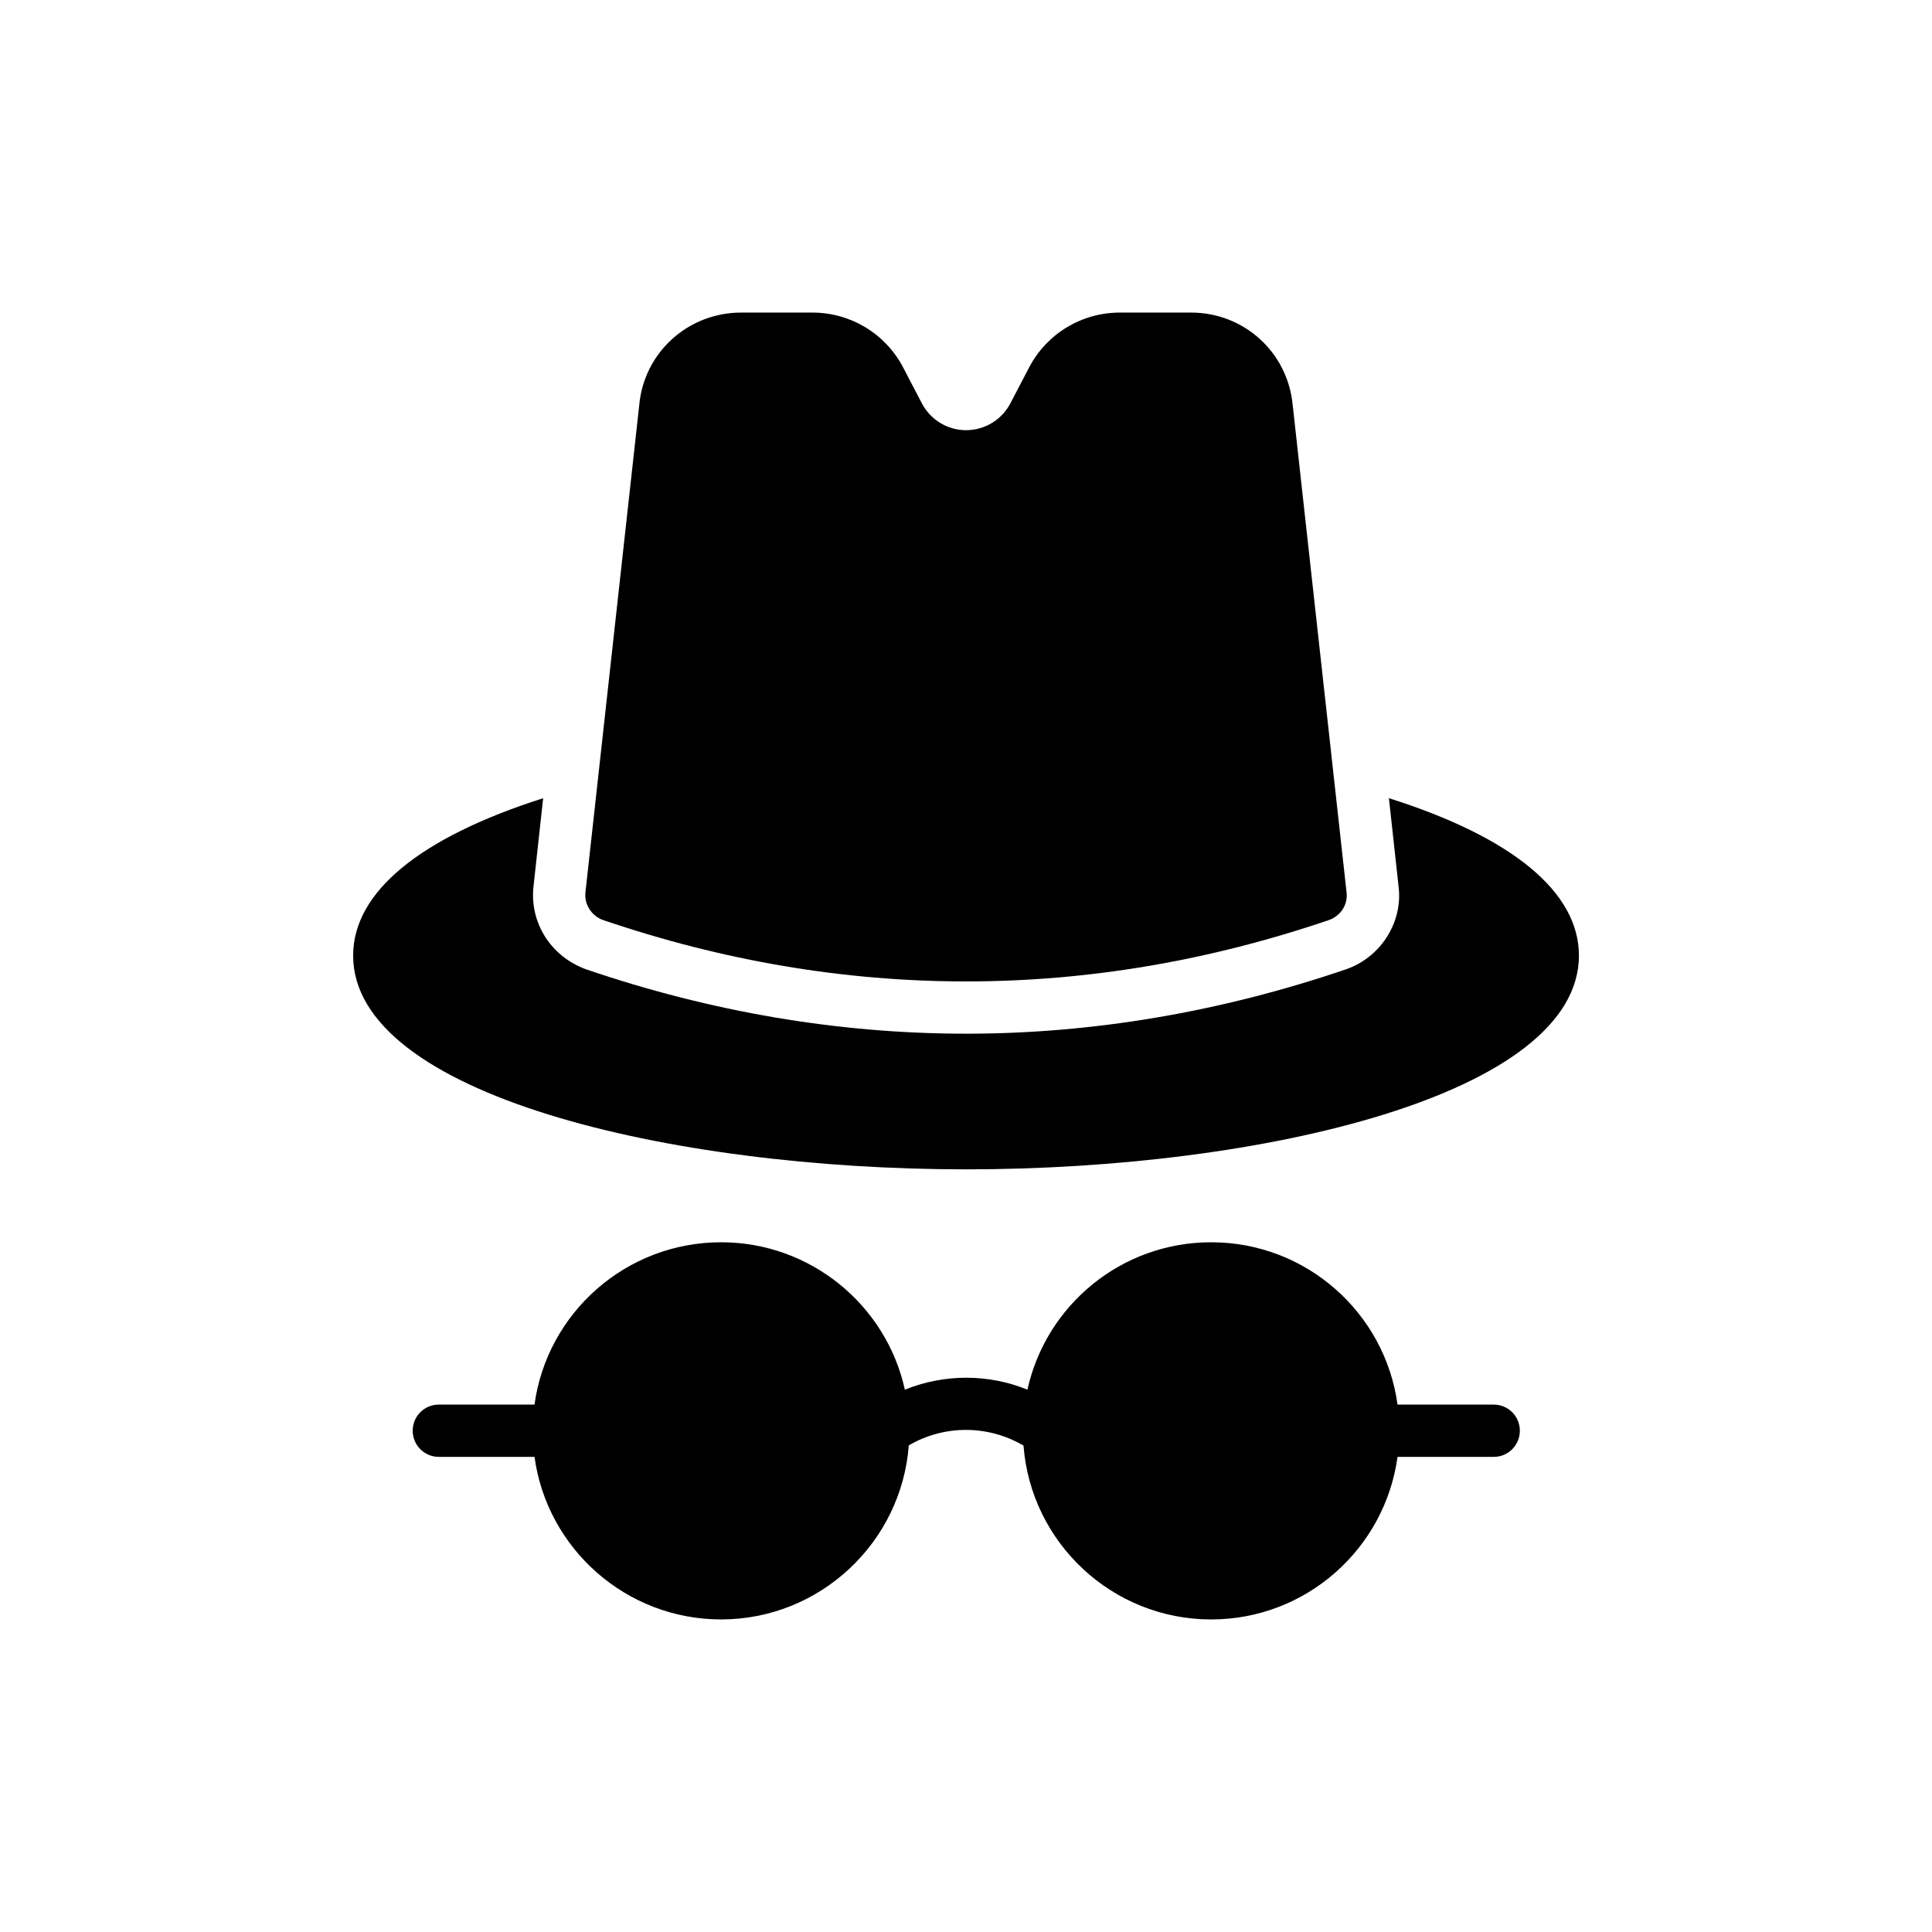
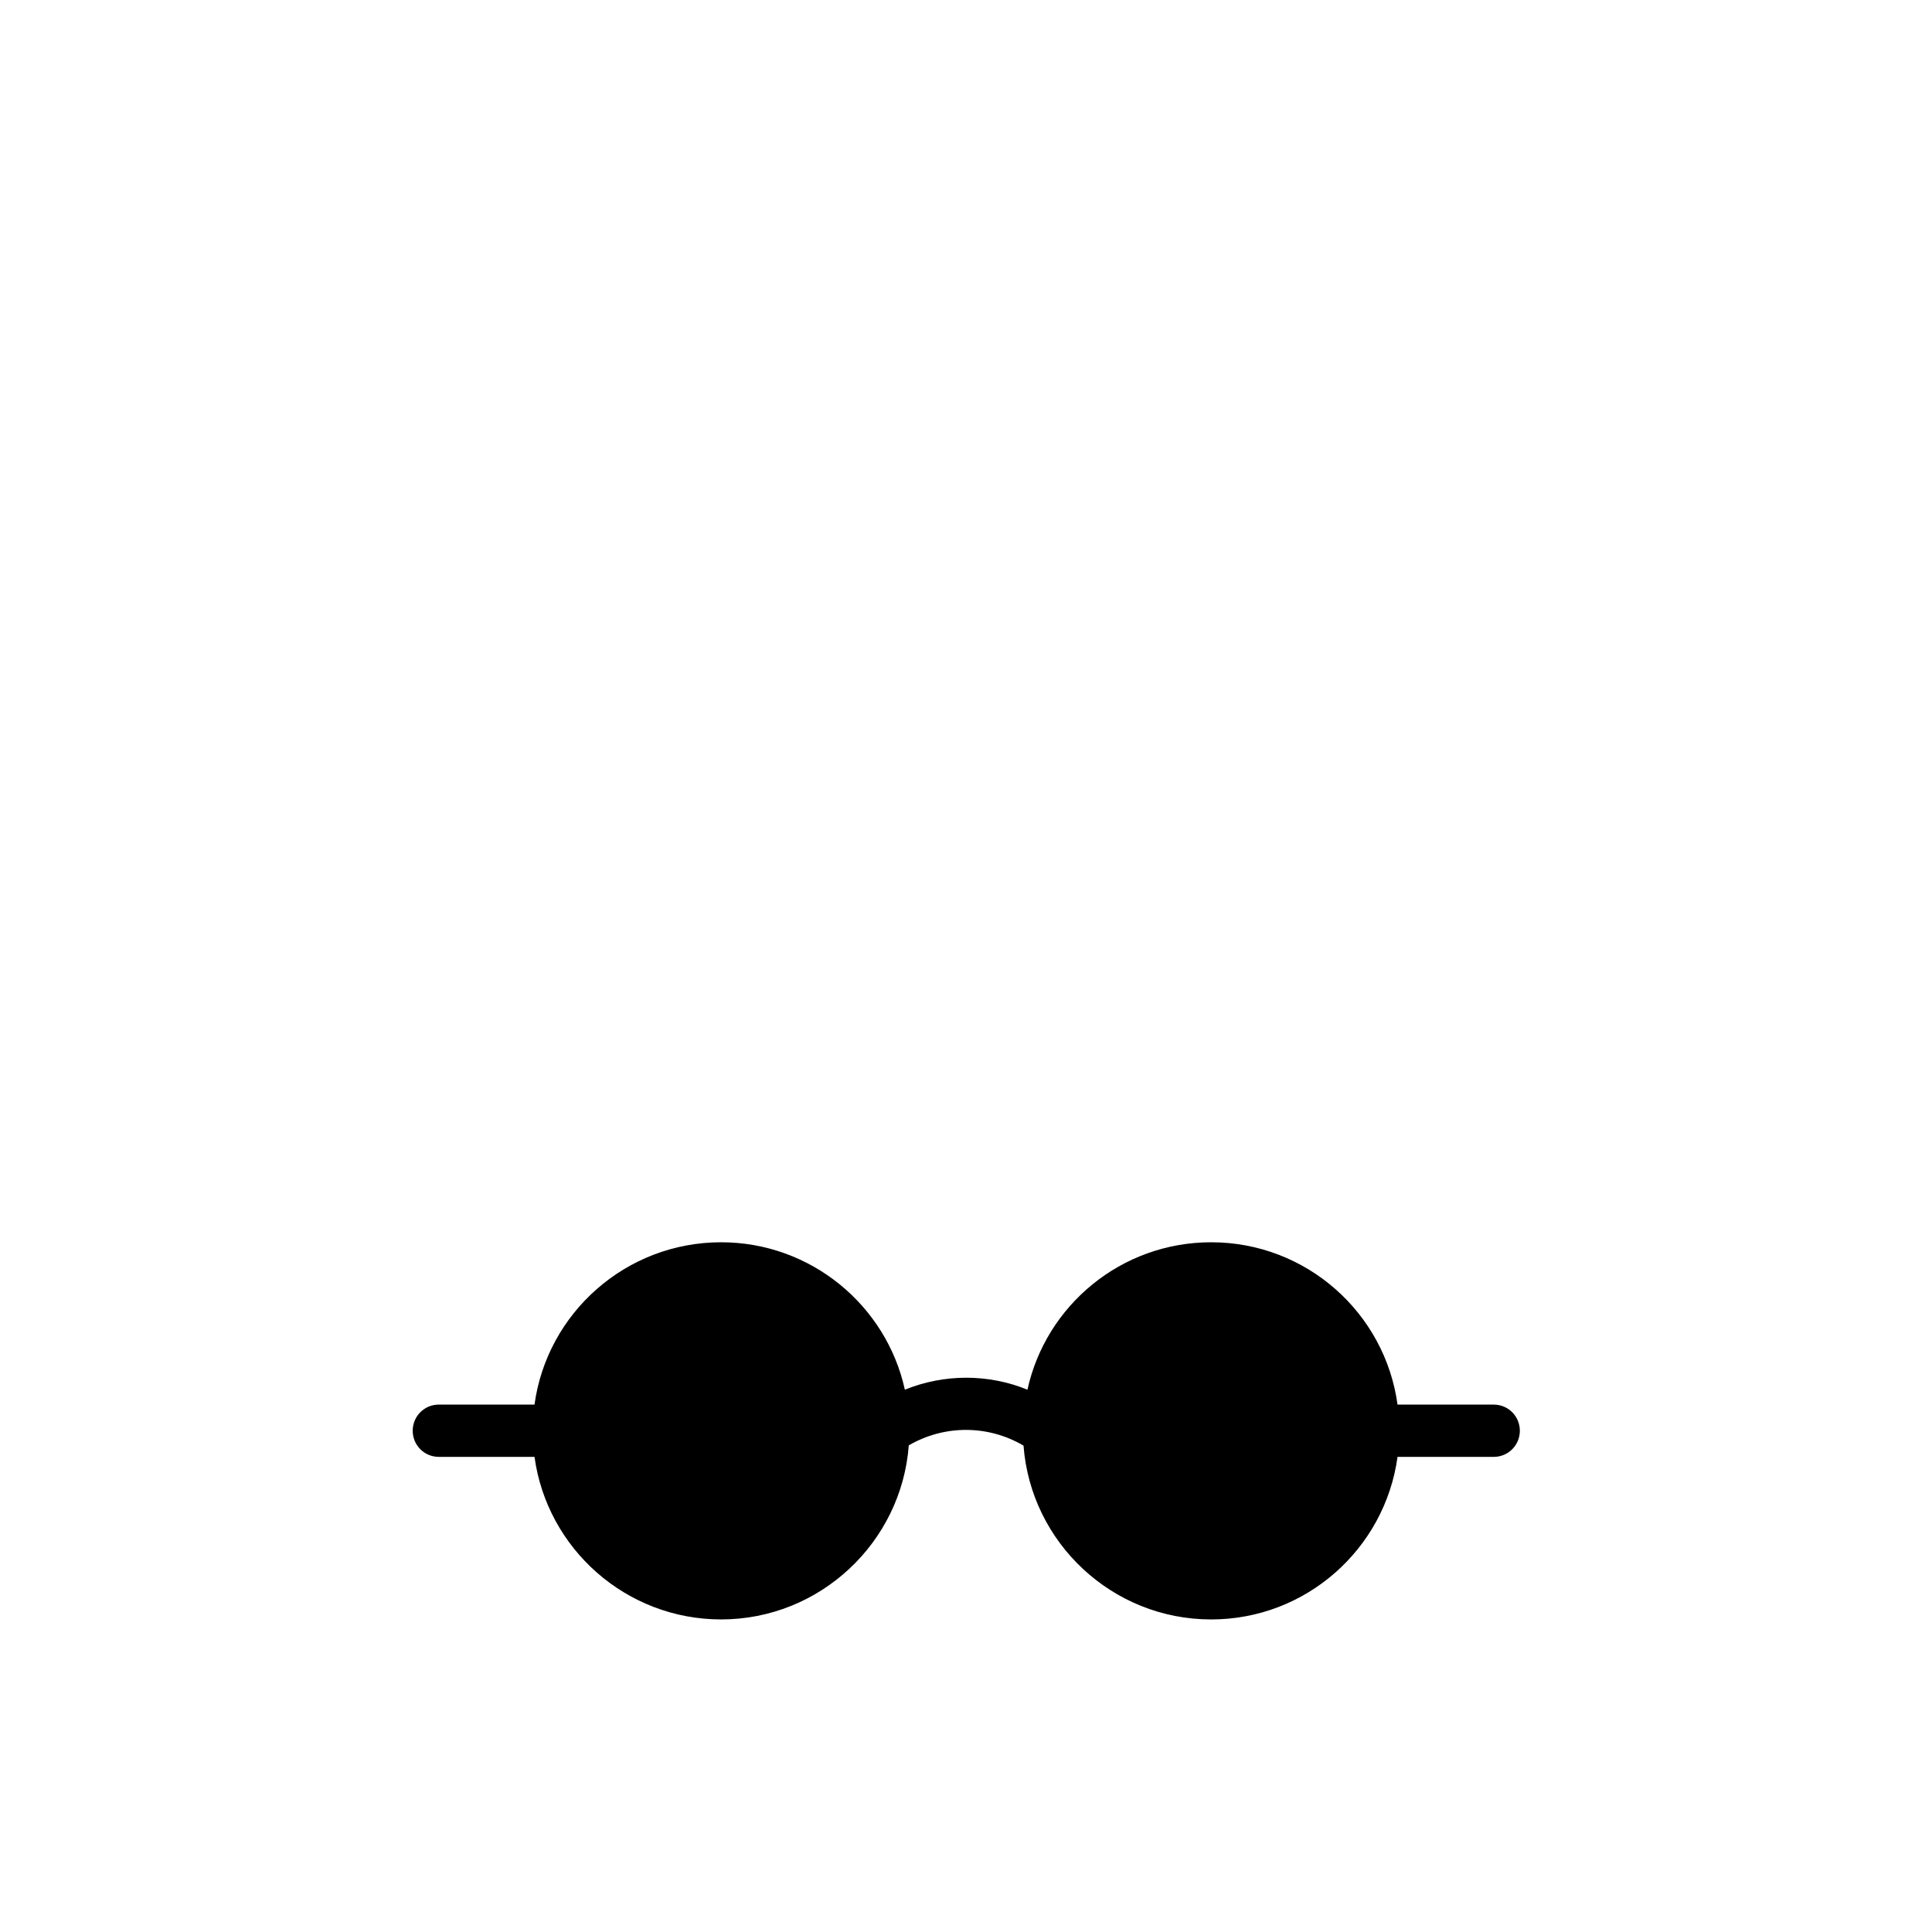
<svg xmlns="http://www.w3.org/2000/svg" fill="#000000" width="800px" height="800px" version="1.1" viewBox="144 144 512 512">
  <g>
-     <path d="m303.79 387.81c31.93 10.875 64.07 16.277 96.211 16.277s64.277-5.402 96.207-16.277c3.117-1.109 5.059-4.156 4.641-7.344l-14.27-129.11c-1.316-13.992-12.883-24.52-26.945-24.52h-18.84c-10.113 0-19.324 5.543-24.035 14.477l-4.988 9.559c-2.281 4.363-6.785 7.133-11.77 7.133-4.918 0-9.422-2.769-11.707-7.133l-4.988-9.559c-4.711-8.934-13.922-14.477-24.035-14.477h-18.84c-14.059 0-25.699 10.527-27.012 24.383l-14.27 129.25c-0.348 3.188 1.594 6.234 4.641 7.344z" />
-     <path d="m400.07 453.89c78.684 0 162.36-19.879 162.36-56.66 0-16.832-17.664-31.379-50.355-41.699l2.562 23.41c1.176 9.281-4.57 18.633-13.785 21.887-33.312 11.363-67.184 17.113-100.84 17.113-33.664 0-67.535-5.75-100.64-17.039-9.418-3.394-15.031-12.398-13.992-21.957l2.562-23.41c-32.625 10.391-50.355 24.867-50.355 41.699 0 36.777 83.738 56.656 162.49 56.656z" />
-     <path d="m514.36 516.23c-3.324-24.312-24.172-43.016-49.387-43.016-23.828 0-43.773 16.691-48.691 39.066-10.391-4.227-22.027-4.227-32.484 0-4.918-22.371-24.934-39.066-48.695-39.066-25.211 0-46.129 18.703-49.453 43.016h-25.352c-3.879 0-6.926 3.117-6.926 6.926s3.047 6.926 6.926 6.926h25.352c3.324 24.312 24.242 43.082 49.453 43.082 26.184 0 47.793-20.363 49.734-46.129 9.422-5.473 20.988-5.473 30.406 0.07 1.941 25.695 23.48 46.062 49.73 46.062 25.211 0 46.062-18.77 49.387-43.082h25.488c3.879 0 6.926-3.117 6.926-6.926s-3.047-6.926-6.926-6.926z" />
+     <path d="m514.36 516.23c-3.324-24.312-24.172-43.016-49.387-43.016-23.828 0-43.773 16.691-48.691 39.066-10.391-4.227-22.027-4.227-32.484 0-4.918-22.371-24.934-39.066-48.695-39.066-25.211 0-46.129 18.703-49.453 43.016h-25.352c-3.879 0-6.926 3.117-6.926 6.926s3.047 6.926 6.926 6.926h25.352c3.324 24.312 24.242 43.082 49.453 43.082 26.184 0 47.793-20.363 49.734-46.129 9.422-5.473 20.988-5.473 30.406 0.07 1.941 25.695 23.48 46.062 49.73 46.062 25.211 0 46.062-18.77 49.387-43.082h25.488c3.879 0 6.926-3.117 6.926-6.926s-3.047-6.926-6.926-6.926" />
  </g>
</svg>